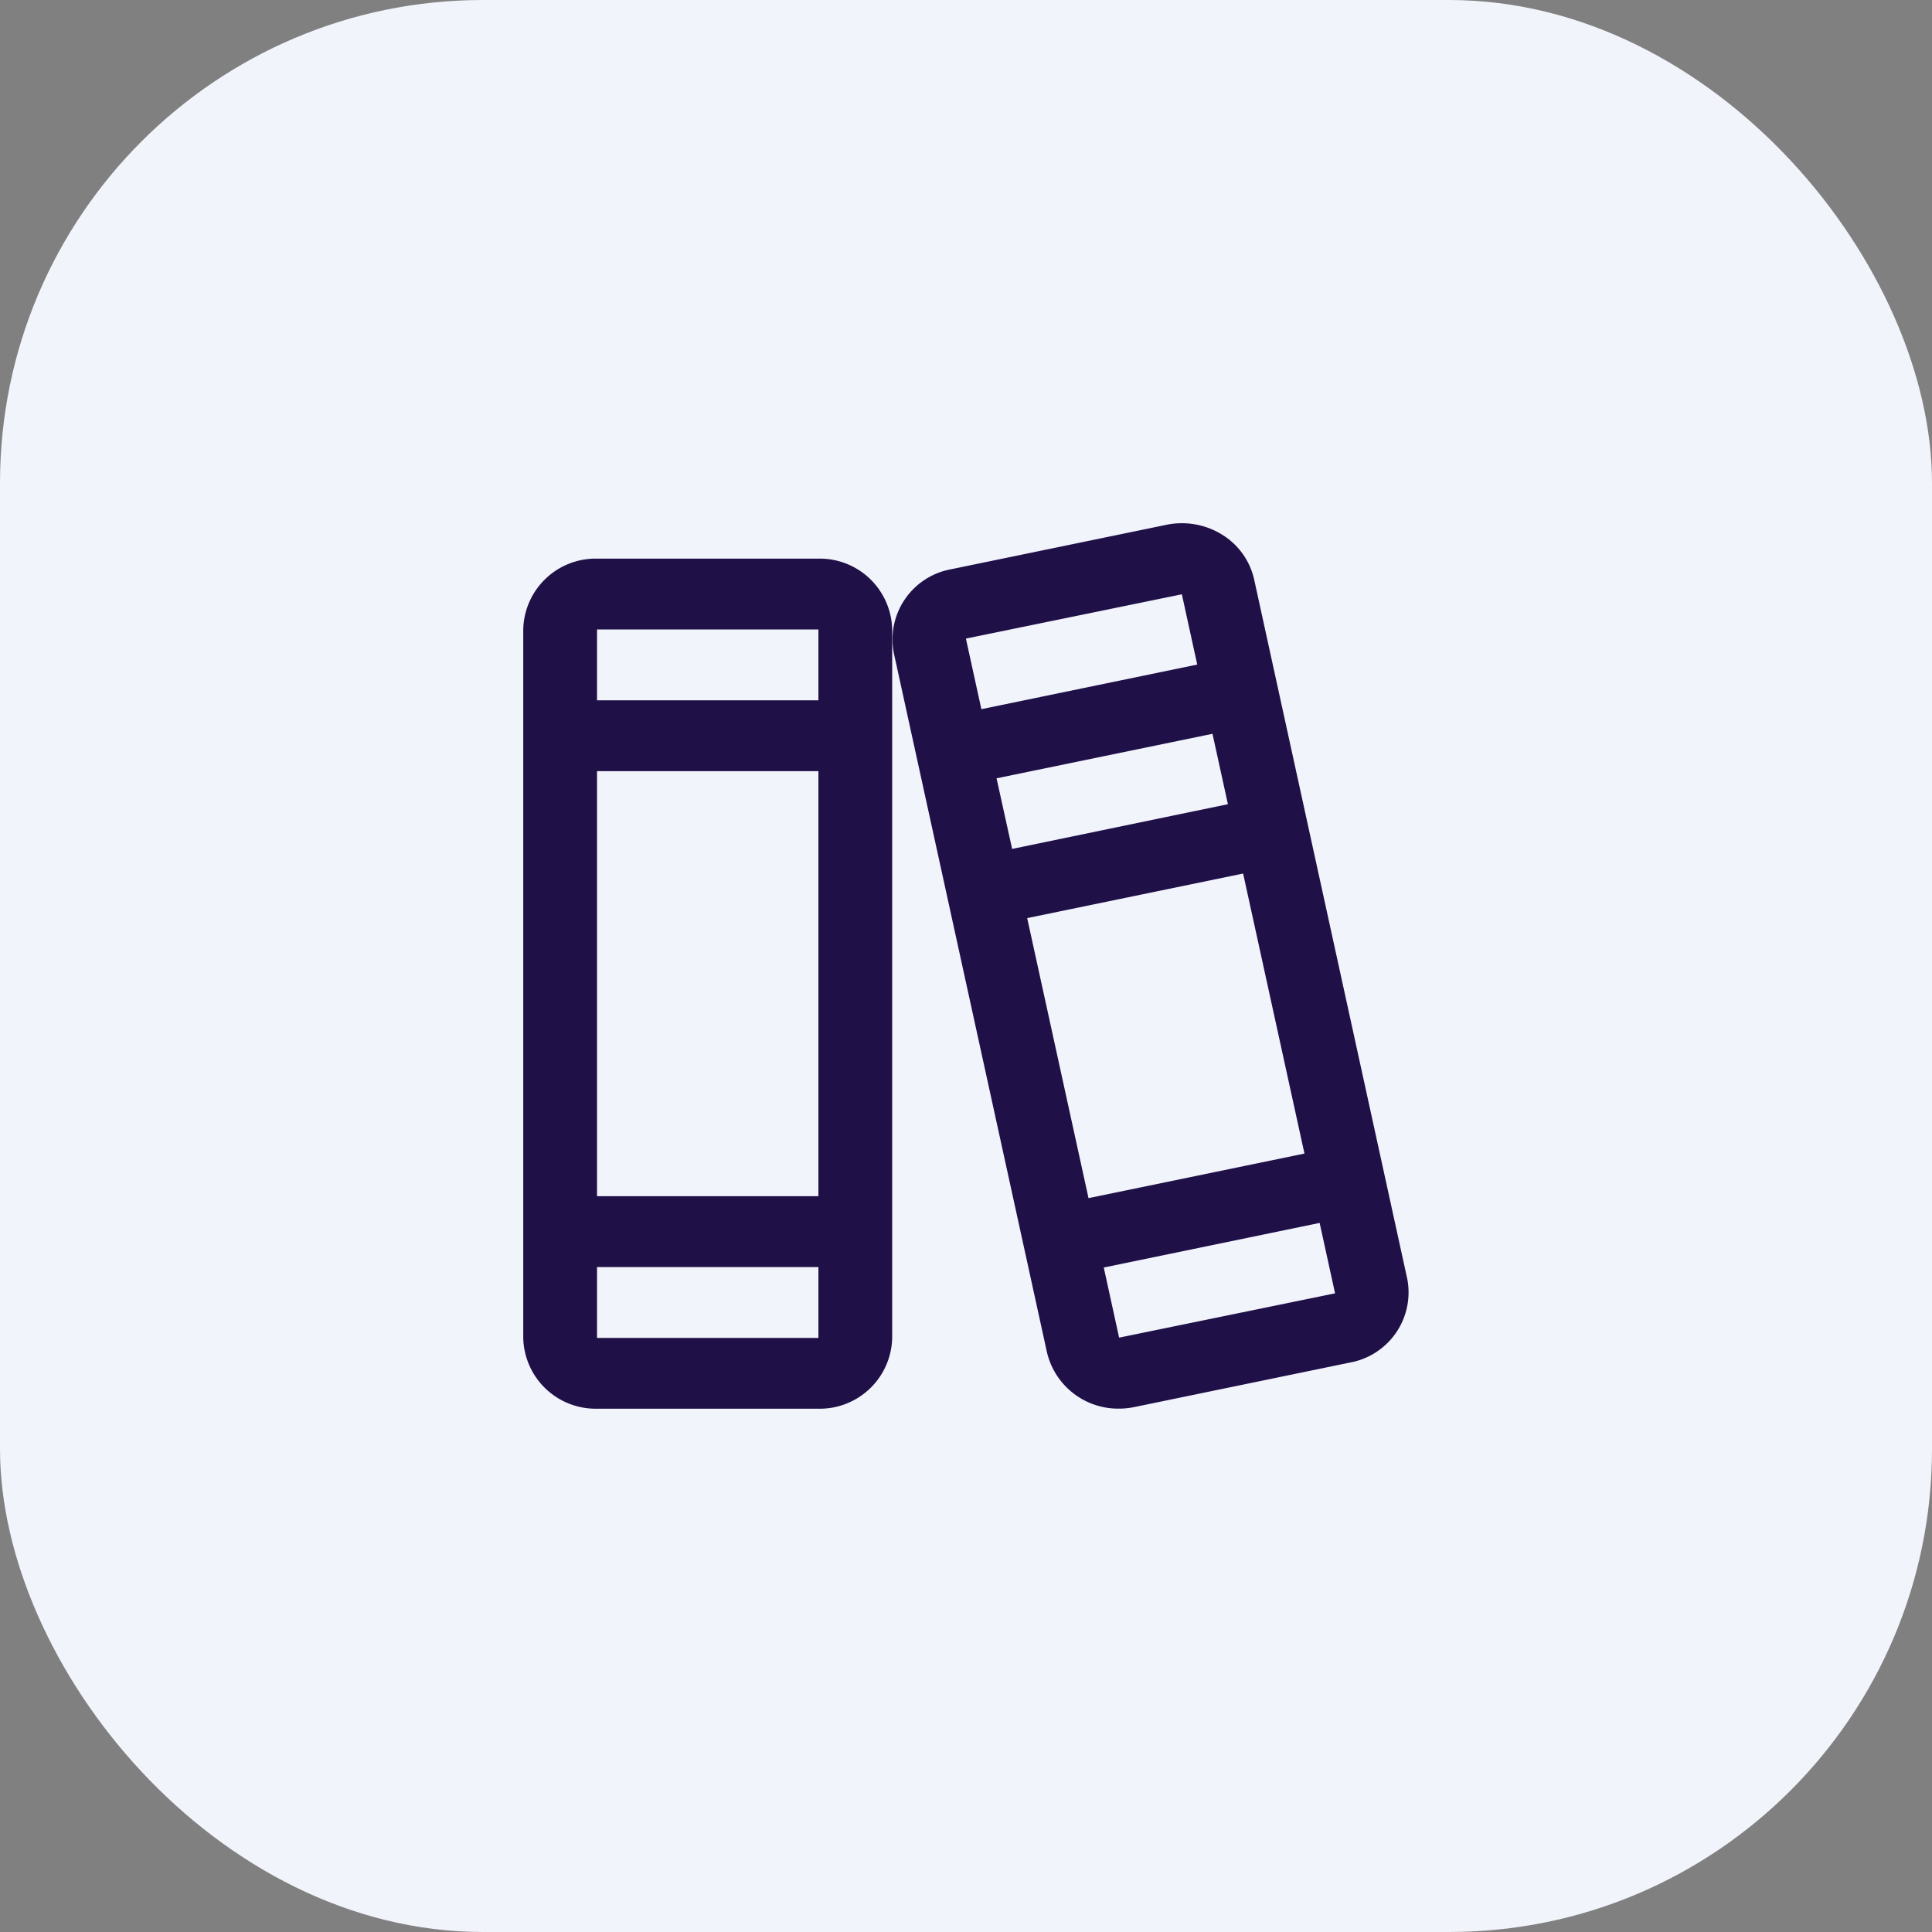
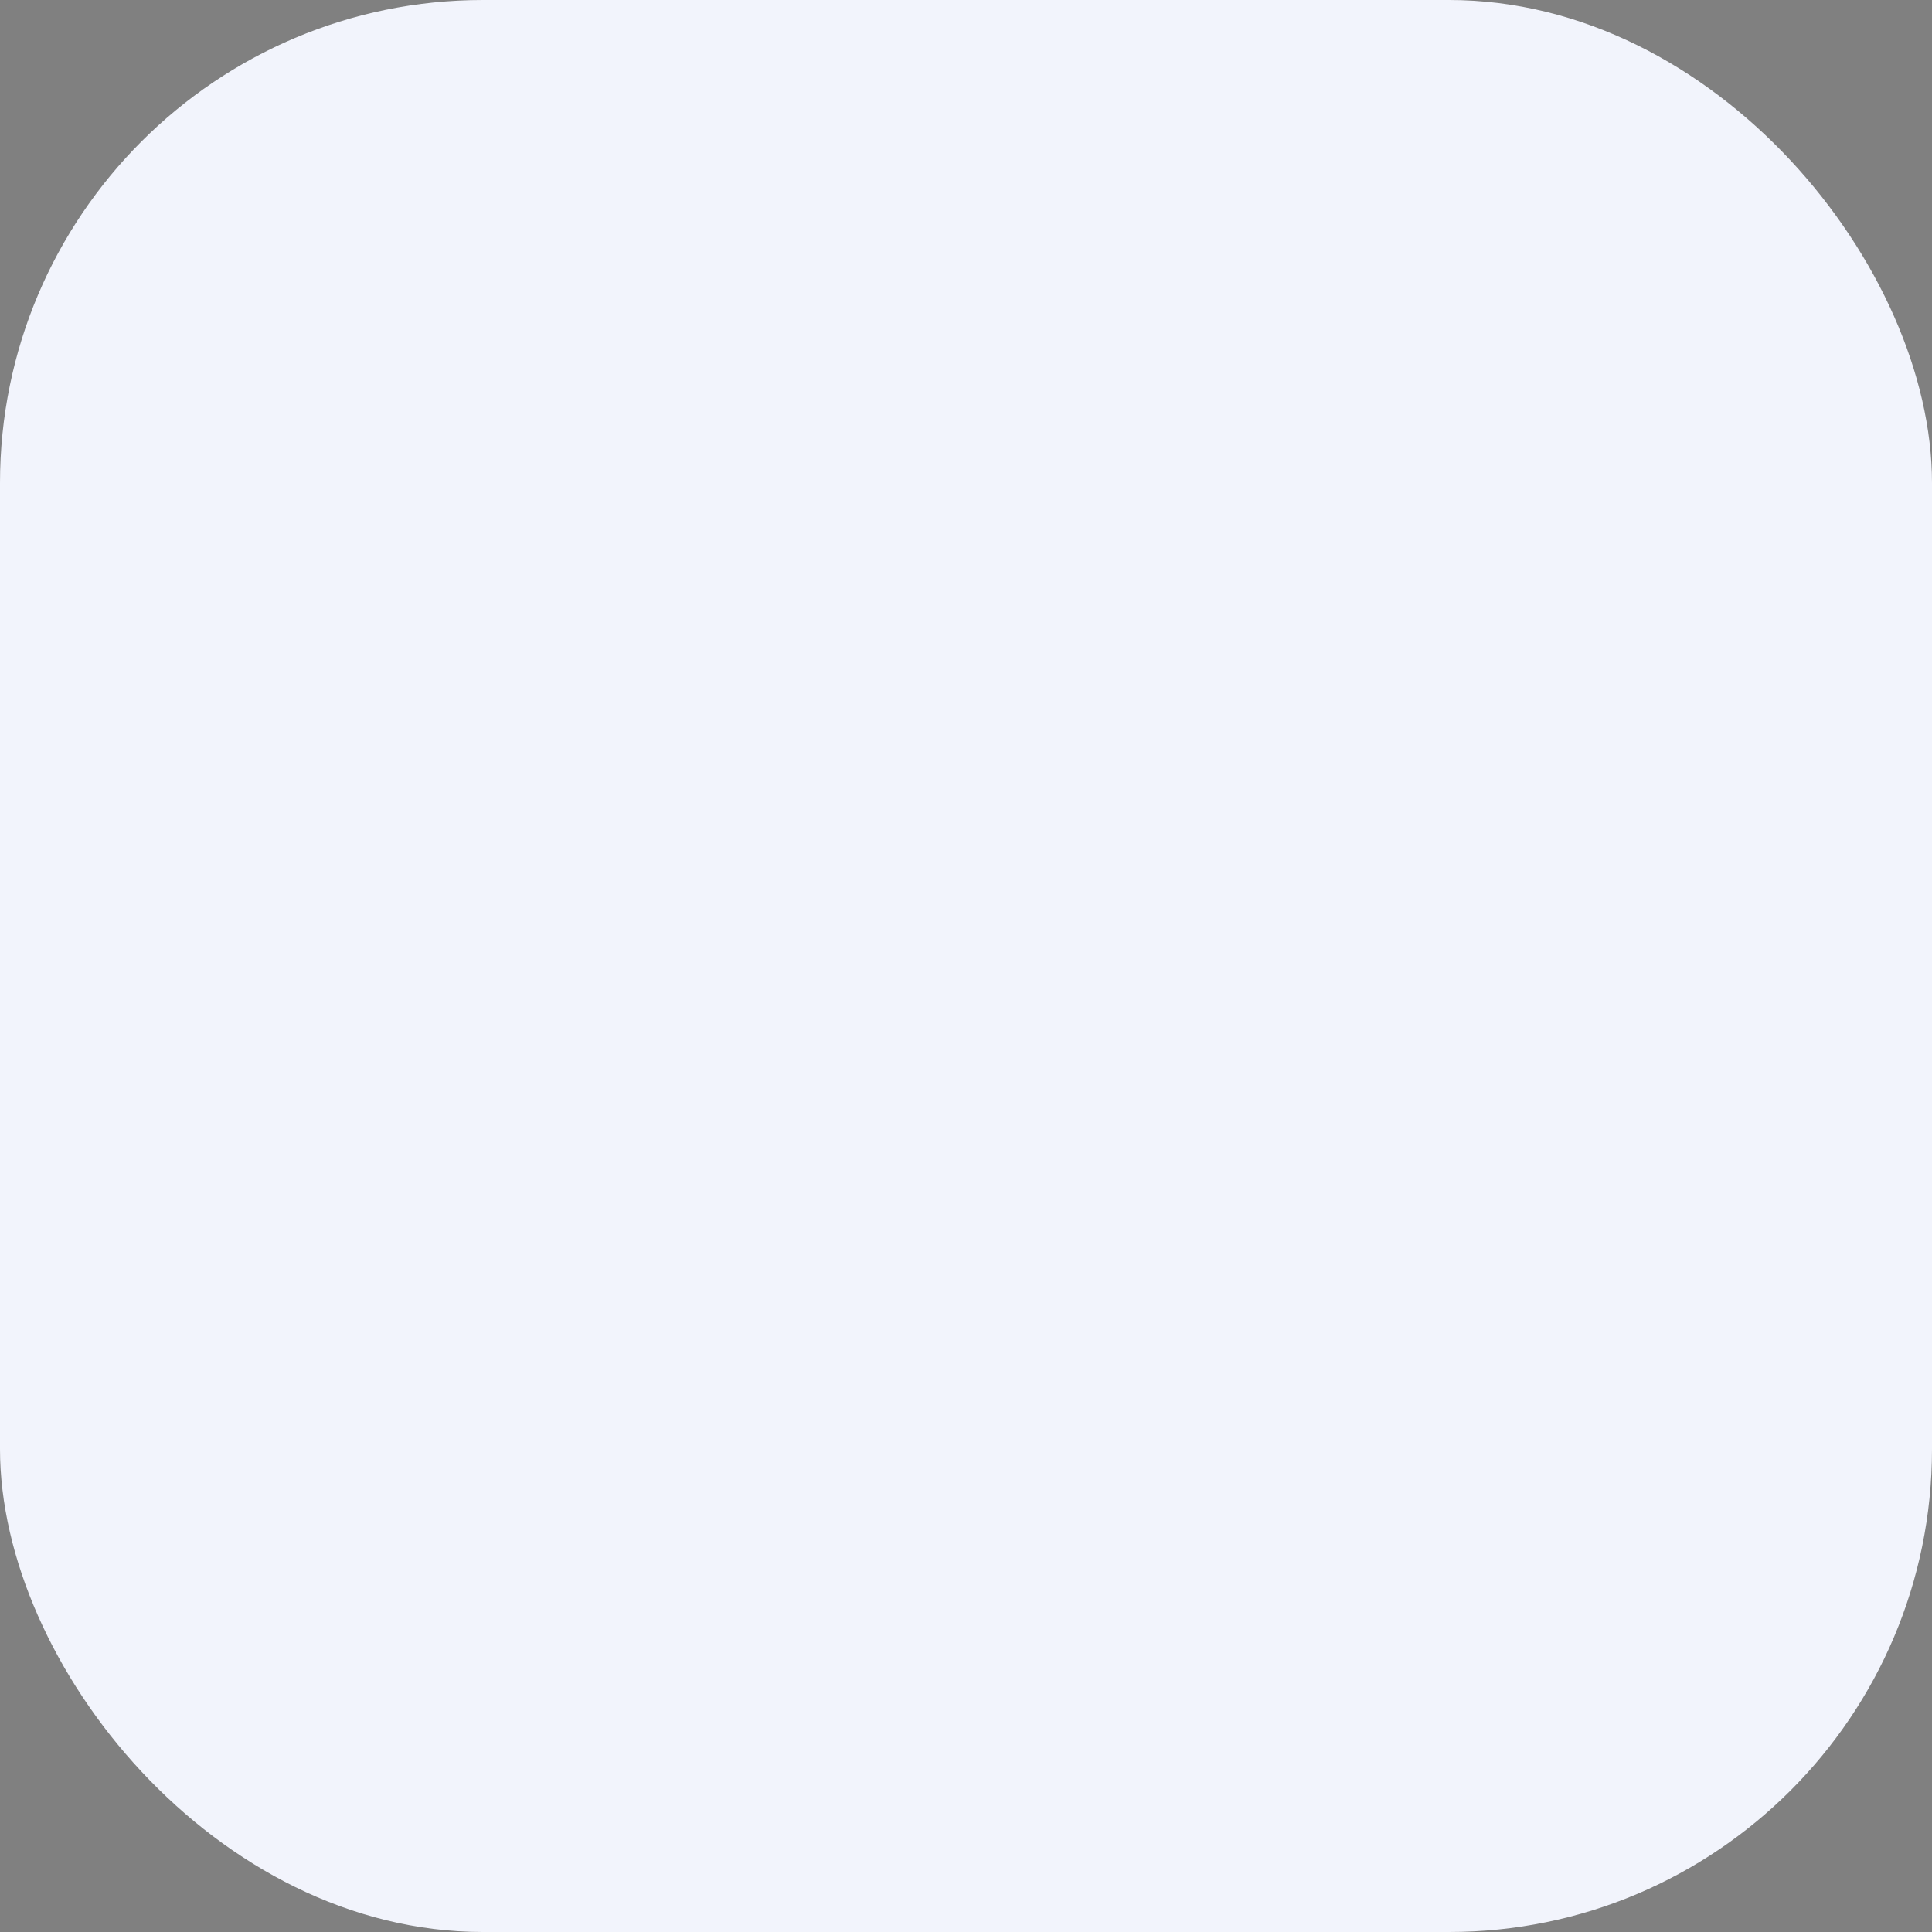
<svg xmlns="http://www.w3.org/2000/svg" width="48" height="48" viewBox="0 0 48 48">
  <rect x="0" y="0" width="48" height="48" fill="#808080" stroke="none" />
  <g id="books" transform="translate(-806 -8461)">
    <rect id="BG" width="48" height="48" rx="12" transform="translate(806 8461)" fill="#f2f4fc" />
-     <path id="books-2" data-name="books" d="M61.96,42.769l-3.8-17.359a1.76,1.76,0,0,0-.794-1.116,1.9,1.9,0,0,0-1.384-.247l-5.364,1.107a1.771,1.771,0,0,0-1.409,2.09L53.01,44.6a1.817,1.817,0,0,0,1.79,1.406,1.937,1.937,0,0,0,.387-.04l5.364-1.107a1.772,1.772,0,0,0,1.409-2.093ZM51,26.884v-.01l5.363-1.1.382,1.746-5.363,1.108Zm.759,3.462,5.365-1.106.383,1.749L52.146,32.1Zm.761,3.473,5.365-1.107,1.524,6.957-5.365,1.107Zm7.647,9.323-5.363,1.1L54.423,42.5l5.363-1.108.382,1.744ZM47.333,24.888h-5.5A1.8,1.8,0,0,0,40,26.648v17.6a1.8,1.8,0,0,0,1.833,1.76h5.5a1.8,1.8,0,0,0,1.833-1.76v-17.6A1.8,1.8,0,0,0,47.333,24.888Zm-5.5,1.76h5.5v1.76h-5.5Zm0,3.52h5.5v10.56h-5.5Zm5.5,14.081h-5.5v-1.76h5.5Z" transform="translate(779 8449.991)" fill="#1f1048" />
  </g>
</svg>